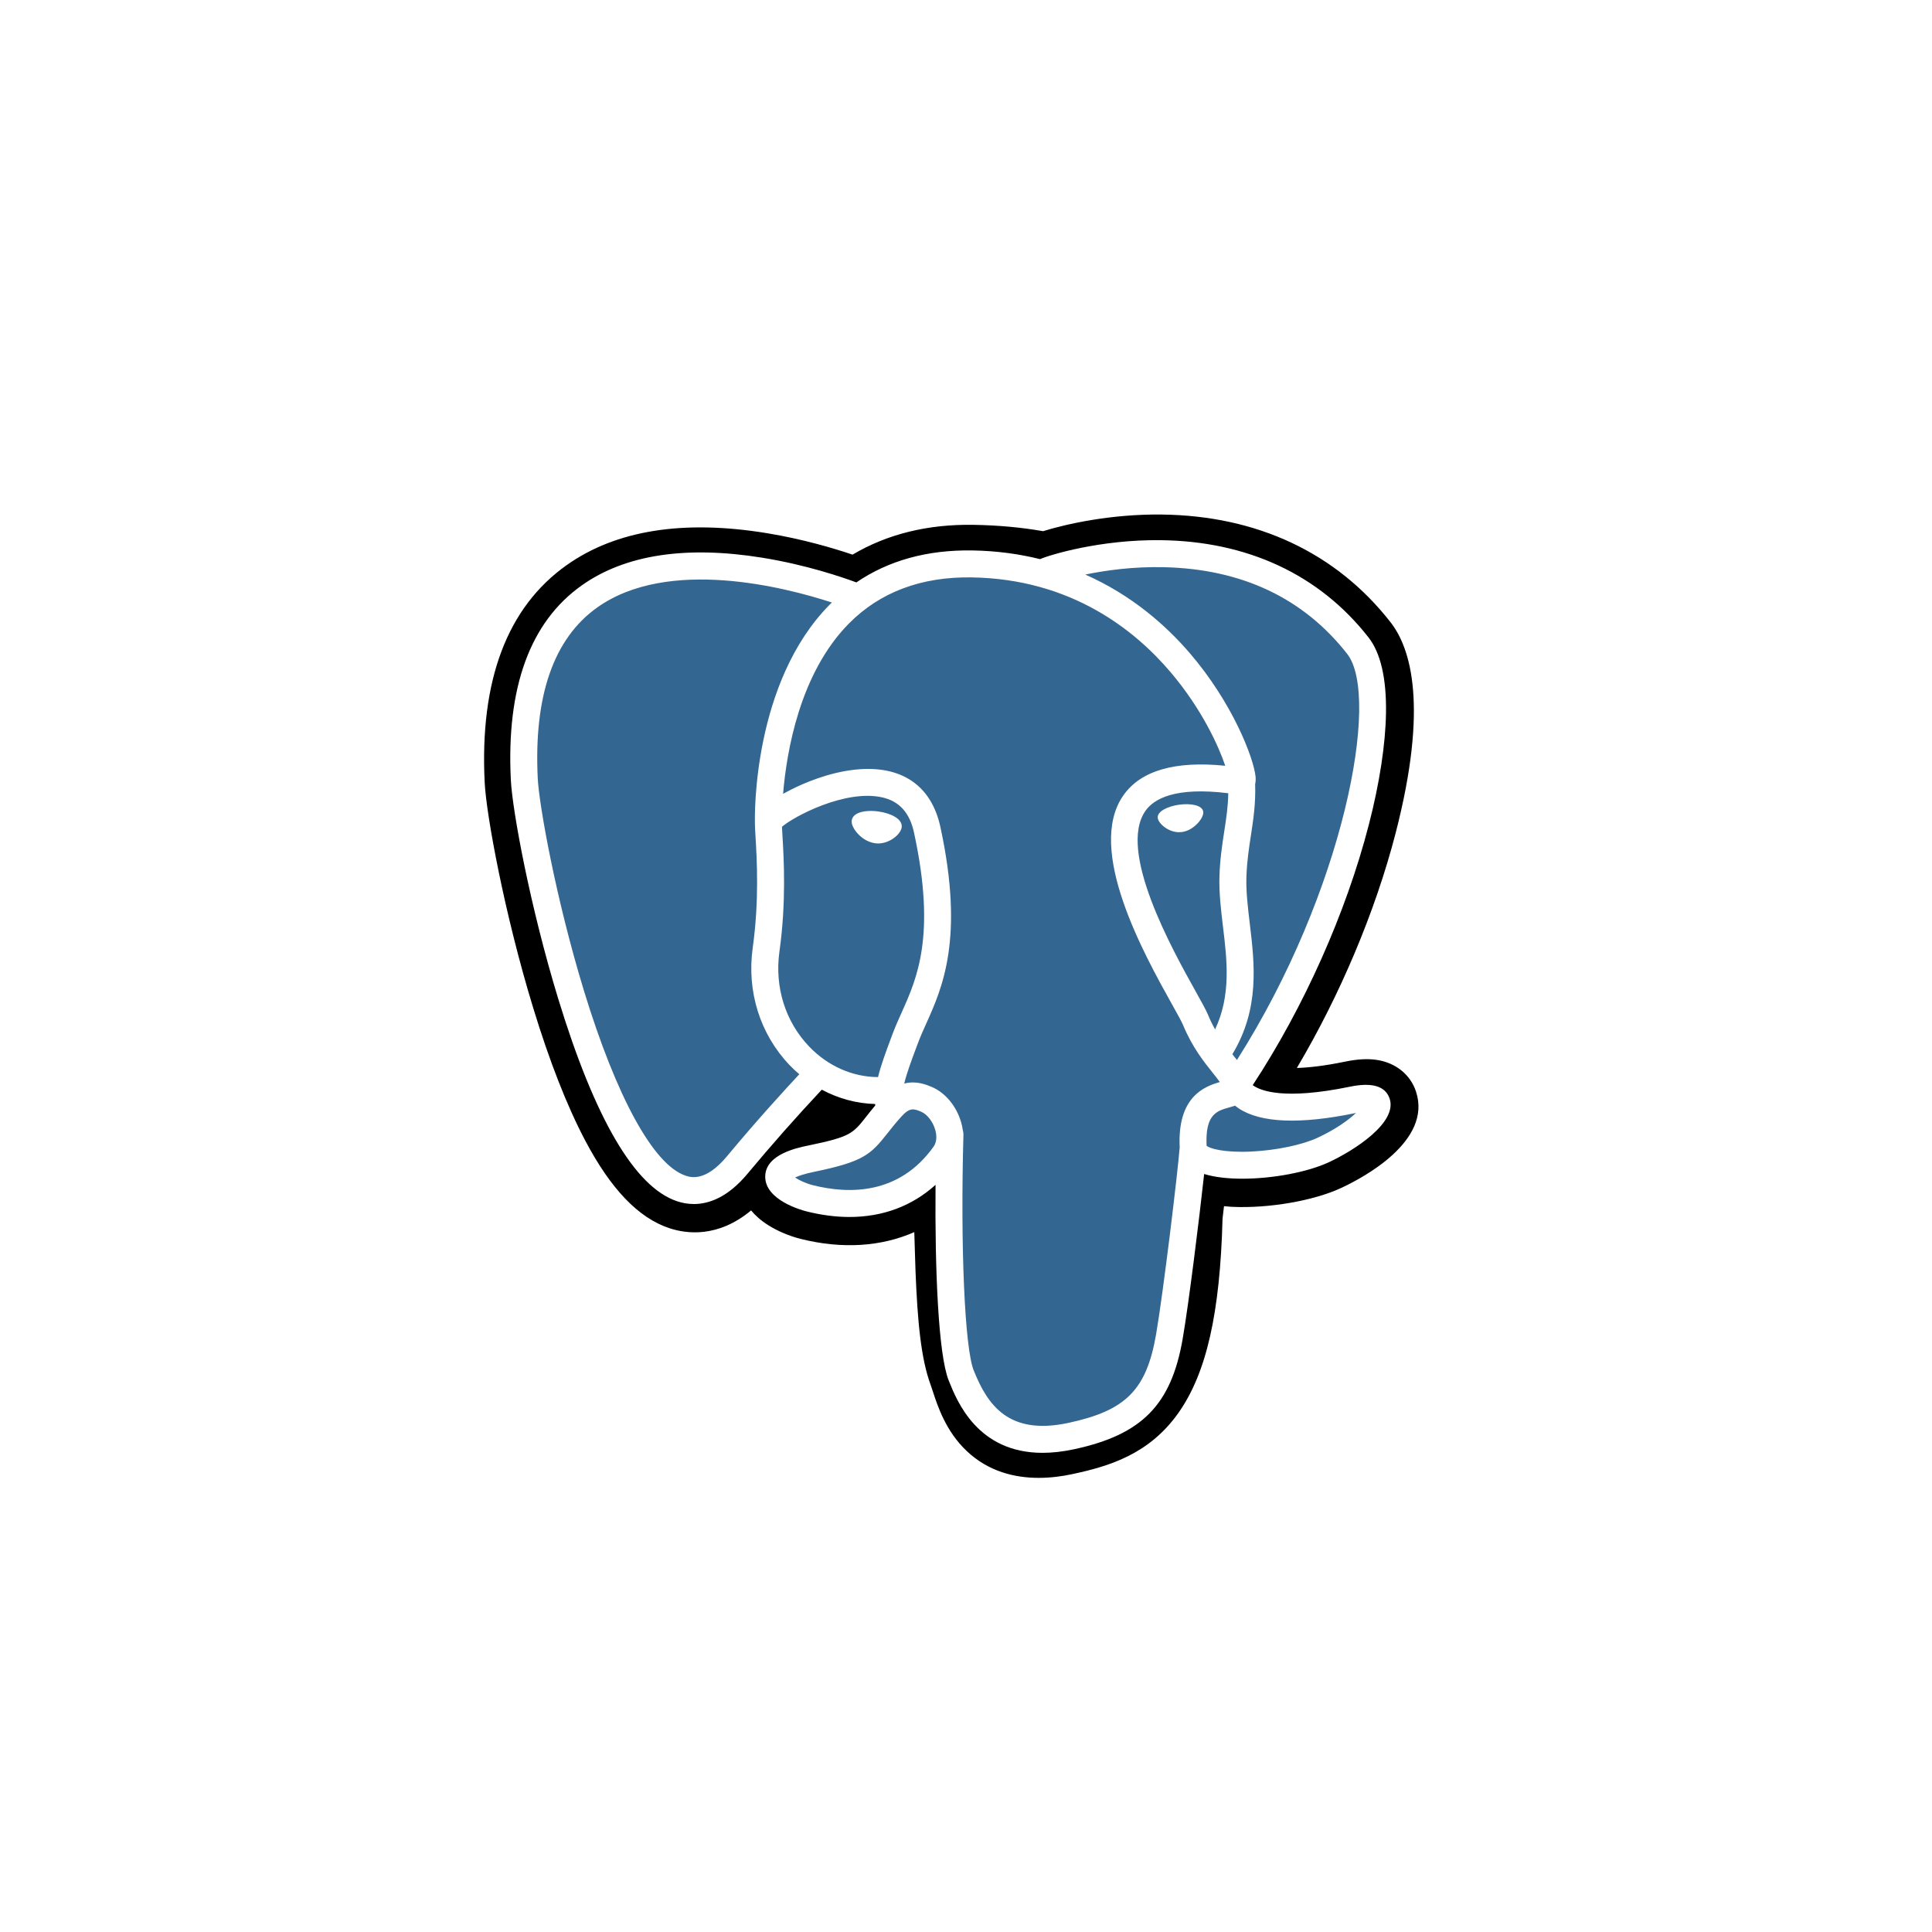
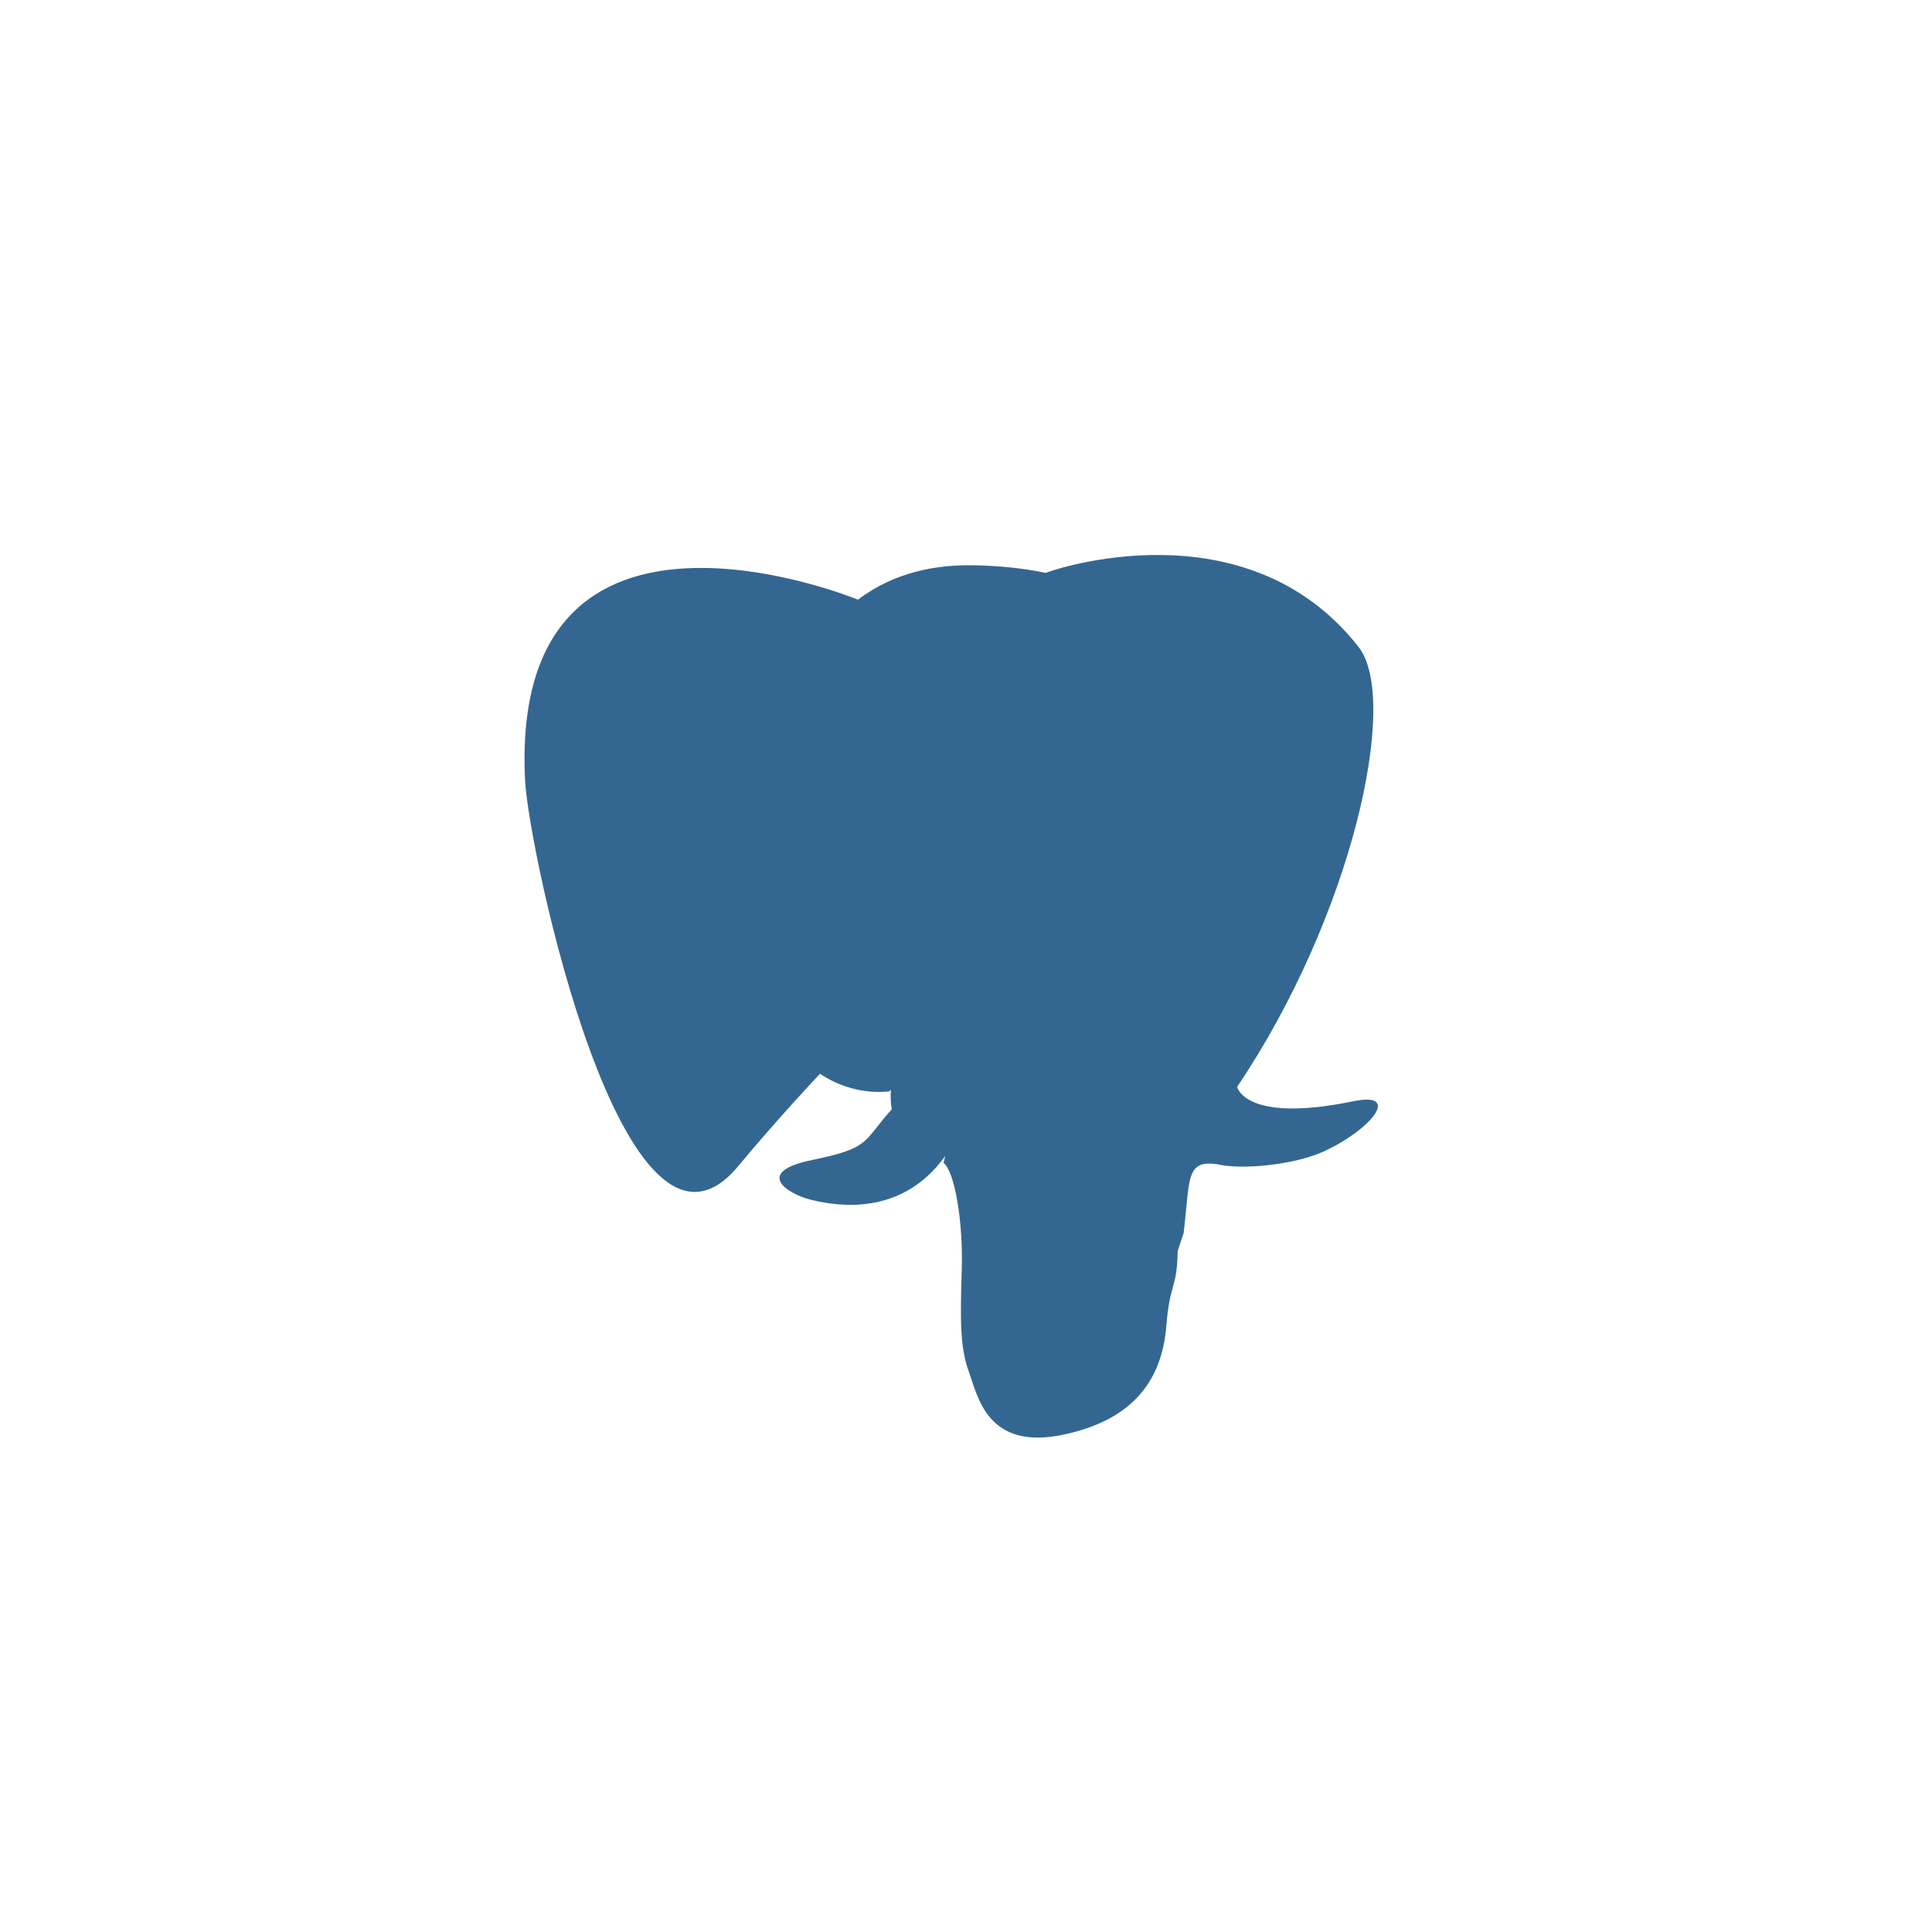
<svg xmlns="http://www.w3.org/2000/svg" width="64" height="64" viewBox="0 0 64 64" fill="none">
  <g filter="url(#filter0_d_820_91415)">
    <path d="M4 23.911C4 16.942 4 13.457 5.356 10.795C6.549 8.453 8.453 6.549 10.795 5.356C13.457 4 16.942 4 23.911 4H40.089C47.058 4 50.543 4 53.205 5.356C55.547 6.549 57.45 8.453 58.644 10.795C60 13.457 60 16.942 60 23.911V40.089C60 47.058 60 50.543 58.644 53.205C57.45 55.547 55.547 57.45 53.205 58.644C50.543 60 47.058 60 40.089 60H23.911C16.942 60 13.457 60 10.795 58.644C8.453 57.45 6.549 55.547 5.356 53.205C4 50.543 4 47.058 4 40.089V23.911Z" fill="white" />
-     <path d="M46.907 35.16C46.721 34.596 46.234 34.204 45.603 34.11C45.306 34.066 44.966 34.084 44.563 34.167C43.861 34.312 43.34 34.367 42.96 34.378C44.395 31.956 45.561 29.194 46.233 26.594C47.319 22.389 46.739 20.474 46.06 19.608C44.266 17.315 41.648 16.083 38.489 16.045C36.804 16.024 35.325 16.357 34.553 16.596C33.834 16.47 33.062 16.399 32.251 16.386C30.732 16.361 29.389 16.693 28.242 17.373C27.607 17.159 26.588 16.856 25.411 16.663C22.642 16.208 20.411 16.562 18.779 17.715C16.803 19.111 15.886 21.537 16.056 24.924C16.11 26 16.711 29.272 17.659 32.376C18.203 34.16 18.784 35.641 19.384 36.779C20.236 38.393 21.147 39.343 22.17 39.684C22.744 39.875 23.785 40.009 24.881 39.097C25.02 39.265 25.205 39.432 25.451 39.587C25.764 39.784 26.145 39.945 26.527 40.041C27.901 40.384 29.189 40.298 30.287 39.816C30.294 40.012 30.299 40.199 30.304 40.36C30.311 40.621 30.318 40.877 30.328 41.117C30.393 42.738 30.503 43.998 30.83 44.88C30.848 44.929 30.872 45.003 30.898 45.081C31.061 45.58 31.333 46.416 32.027 47.07C32.745 47.748 33.613 47.956 34.409 47.956C34.808 47.956 35.189 47.904 35.523 47.832C36.713 47.577 38.064 47.188 39.042 45.796C39.967 44.48 40.416 42.497 40.498 39.374C40.508 39.285 40.518 39.201 40.527 39.121L40.547 38.956L40.764 38.975L40.82 38.978C42.033 39.034 43.515 38.777 44.425 38.354C45.145 38.02 47.45 36.803 46.907 35.16Z" fill="black" />
    <path d="M44.834 35.48C41.23 36.223 40.982 35.003 40.982 35.003C44.788 29.356 46.379 22.188 45.006 20.433C41.26 15.648 34.777 17.911 34.668 17.97L34.633 17.976C33.921 17.828 33.124 17.74 32.229 17.725C30.598 17.699 29.361 18.153 28.422 18.865C28.422 18.865 16.856 14.1 17.394 24.857C17.508 27.146 20.674 42.174 24.45 37.635C25.83 35.975 27.163 34.571 27.163 34.571C27.826 35.011 28.619 35.236 29.45 35.155L29.514 35.1C29.494 35.306 29.503 35.508 29.54 35.747C28.567 36.833 28.853 37.024 26.909 37.425C24.941 37.83 26.097 38.552 26.852 38.741C27.767 38.969 29.883 39.294 31.313 37.291L31.256 37.52C31.637 37.825 31.905 39.505 31.86 41.029C31.815 42.552 31.785 43.598 32.086 44.415C32.386 45.232 32.685 47.07 35.242 46.522C37.378 46.064 38.485 44.878 38.639 42.899C38.748 41.493 38.995 41.701 39.011 40.443L39.209 39.848C39.438 37.941 39.245 37.326 40.561 37.612L40.881 37.64C41.85 37.684 43.117 37.484 43.861 37.138C45.464 36.395 46.414 35.153 44.834 35.48H44.834Z" fill="#336791" />
-     <path d="M29.099 25.881C28.774 25.836 28.48 25.877 28.331 25.99C28.247 26.054 28.221 26.127 28.215 26.177C28.196 26.311 28.29 26.46 28.347 26.536C28.51 26.752 28.749 26.901 28.985 26.933C29.019 26.938 29.053 26.941 29.087 26.941C29.48 26.941 29.838 26.634 29.869 26.408C29.909 26.125 29.497 25.936 29.099 25.881ZM39.859 25.89C39.828 25.668 39.434 25.605 39.059 25.657C38.685 25.709 38.322 25.878 38.352 26.1C38.376 26.273 38.689 26.568 39.058 26.568C39.09 26.568 39.121 26.566 39.153 26.562C39.4 26.528 39.581 26.371 39.667 26.281C39.797 26.143 39.873 25.99 39.859 25.89Z" fill="white" />
-     <path d="M46.034 35.395C45.896 34.979 45.454 34.846 44.719 34.998C42.537 35.448 41.755 35.136 41.498 34.947C43.195 32.363 44.59 29.239 45.343 26.325C45.7 24.945 45.896 23.663 45.913 22.618C45.93 21.471 45.735 20.628 45.332 20.113C43.708 18.038 41.324 16.924 38.438 16.894C36.454 16.871 34.778 17.379 34.453 17.522C33.769 17.352 33.023 17.247 32.211 17.234C30.721 17.21 29.434 17.566 28.368 18.293C27.905 18.121 26.709 17.71 25.245 17.474C22.716 17.067 20.705 17.376 19.271 18.392C17.559 19.605 16.769 21.772 16.922 24.835C16.974 25.865 17.561 29.035 18.487 32.07C19.706 36.066 21.032 38.327 22.427 38.792C22.59 38.847 22.779 38.885 22.986 38.885C23.495 38.885 24.119 38.656 24.768 37.875C25.559 36.926 26.378 35.999 27.223 35.097C27.772 35.391 28.374 35.555 28.99 35.572C28.991 35.588 28.993 35.604 28.994 35.62C28.888 35.746 28.784 35.875 28.683 36.005C28.256 36.547 28.167 36.66 26.793 36.943C26.402 37.023 25.364 37.237 25.349 37.965C25.332 38.76 26.576 39.094 26.718 39.129C27.212 39.253 27.687 39.314 28.141 39.314C29.244 39.314 30.215 38.951 30.991 38.249C30.967 41.084 31.085 43.877 31.426 44.728C31.704 45.424 32.385 47.127 34.536 47.127C34.852 47.127 35.199 47.09 35.581 47.008C37.826 46.527 38.801 45.535 39.178 43.348C39.38 42.179 39.726 39.387 39.889 37.89C40.233 37.997 40.675 38.046 41.153 38.046C42.151 38.046 43.302 37.834 44.024 37.499C44.835 37.122 46.299 36.198 46.034 35.395ZM40.688 25.277C40.681 25.719 40.62 26.121 40.555 26.539C40.486 26.99 40.414 27.456 40.396 28.021C40.378 28.571 40.447 29.143 40.513 29.697C40.648 30.814 40.785 31.965 40.252 33.1C40.163 32.943 40.084 32.781 40.016 32.614C39.949 32.453 39.805 32.195 39.606 31.838C38.83 30.447 37.014 27.19 37.944 25.861C38.221 25.465 38.924 25.058 40.688 25.277ZM38.55 17.789C41.135 17.846 43.181 18.813 44.629 20.663C45.739 22.083 44.516 28.541 40.976 34.113C40.94 34.068 40.904 34.023 40.868 33.978L40.824 33.922C41.738 32.411 41.559 30.916 41.4 29.59C41.335 29.046 41.273 28.532 41.289 28.05C41.305 27.538 41.373 27.1 41.438 26.675C41.518 26.153 41.6 25.612 41.578 24.974C41.594 24.907 41.601 24.828 41.593 24.734C41.535 24.123 40.837 22.293 39.414 20.637C38.636 19.731 37.501 18.717 35.951 18.033C36.617 17.895 37.529 17.766 38.55 17.789ZM24.081 37.304C23.366 38.164 22.872 37.999 22.71 37.945C21.652 37.592 20.424 35.356 19.341 31.81C18.405 28.741 17.857 25.655 17.814 24.79C17.677 22.054 18.341 20.147 19.786 19.122C22.137 17.454 26.004 18.452 27.558 18.959C27.535 18.98 27.512 19.001 27.49 19.024C24.94 21.598 25.001 25.997 25.007 26.266C25.007 26.37 25.016 26.517 25.028 26.719C25.072 27.459 25.153 28.836 24.935 30.395C24.732 31.845 25.179 33.263 26.16 34.287C26.261 34.392 26.367 34.492 26.478 34.586C26.041 35.054 25.091 36.089 24.081 37.304ZM26.805 33.669C26.014 32.844 25.655 31.696 25.82 30.519C26.05 28.872 25.965 27.437 25.919 26.666C25.913 26.558 25.907 26.464 25.904 26.389C26.276 26.059 28.002 25.134 29.233 25.416C29.795 25.545 30.137 25.927 30.279 26.585C31.016 29.991 30.377 31.411 29.863 32.552C29.758 32.787 29.658 33.009 29.572 33.239L29.506 33.416C29.339 33.866 29.183 34.283 29.086 34.68C28.245 34.677 27.427 34.318 26.805 33.669V33.669ZM26.934 38.263C26.689 38.201 26.468 38.095 26.338 38.006C26.447 37.956 26.639 37.886 26.973 37.817C28.59 37.485 28.839 37.25 29.385 36.558C29.51 36.399 29.651 36.219 29.848 36L29.848 36C30.14 35.672 30.274 35.728 30.516 35.828C30.712 35.91 30.904 36.156 30.981 36.427C31.018 36.555 31.059 36.798 30.924 36.987C29.786 38.581 28.126 38.561 26.934 38.263ZM35.394 46.135C33.417 46.559 32.716 45.55 32.255 44.396C31.957 43.651 31.811 40.293 31.915 36.585C31.916 36.536 31.909 36.488 31.895 36.443C31.883 36.355 31.865 36.267 31.84 36.181C31.686 35.642 31.309 35.19 30.858 35.003C30.678 34.929 30.349 34.792 29.954 34.894C30.038 34.546 30.184 34.154 30.343 33.728L30.41 33.55C30.485 33.348 30.578 33.139 30.678 32.918C31.215 31.725 31.951 30.09 31.152 26.396C30.853 25.013 29.854 24.338 28.34 24.494C27.432 24.588 26.602 24.955 26.188 25.165C26.098 25.21 26.017 25.253 25.941 25.296C26.056 23.902 26.493 21.297 28.127 19.649C29.156 18.612 30.526 18.099 32.196 18.127C35.485 18.181 37.594 19.869 38.785 21.276C39.811 22.488 40.366 23.709 40.588 24.367C38.921 24.198 37.787 24.527 37.212 25.349C35.962 27.136 37.896 30.605 38.826 32.273C38.996 32.578 39.144 32.842 39.19 32.955C39.493 33.688 39.885 34.178 40.171 34.536C40.258 34.645 40.344 34.752 40.408 34.844C39.903 34.99 38.996 35.326 39.079 37.008C39.013 37.851 38.538 41.8 38.298 43.196C37.98 45.039 37.301 45.726 35.394 46.135V46.135ZM43.648 36.689C43.132 36.929 42.268 37.108 41.447 37.147C40.541 37.189 40.079 37.045 39.97 36.957C39.919 35.909 40.309 35.8 40.722 35.684C40.787 35.666 40.85 35.648 40.911 35.627C40.949 35.657 40.991 35.688 41.036 35.718C41.765 36.199 43.065 36.251 44.9 35.872L44.92 35.868C44.672 36.1 44.249 36.41 43.648 36.689Z" fill="white" />
  </g>
  <defs>
    <filter id="filter0_d_820_91415" x="-2" y="-1" width="68" height="68" filterUnits="userSpaceOnUse" color-interpolation-filters="sRGB">
      <feFlood flood-opacity="0" result="BackgroundImageFix" />
      <feColorMatrix in="SourceAlpha" type="matrix" values="0 0 0 0 0 0 0 0 0 0 0 0 0 0 0 0 0 0 127 0" result="hardAlpha" />
      <feOffset dy="1" />
      <feGaussianBlur stdDeviation="1" />
      <feColorMatrix type="matrix" values="0 0 0 0 0.063 0 0 0 0 0.094 0 0 0 0 0.157 0 0 0 0.05 0" />
      <feBlend mode="normal" in2="BackgroundImageFix" result="effect1_dropShadow_820_91415" />
      <feBlend mode="normal" in="SourceGraphic" in2="effect1_dropShadow_820_91415" result="shape" />
    </filter>
  </defs>
</svg>